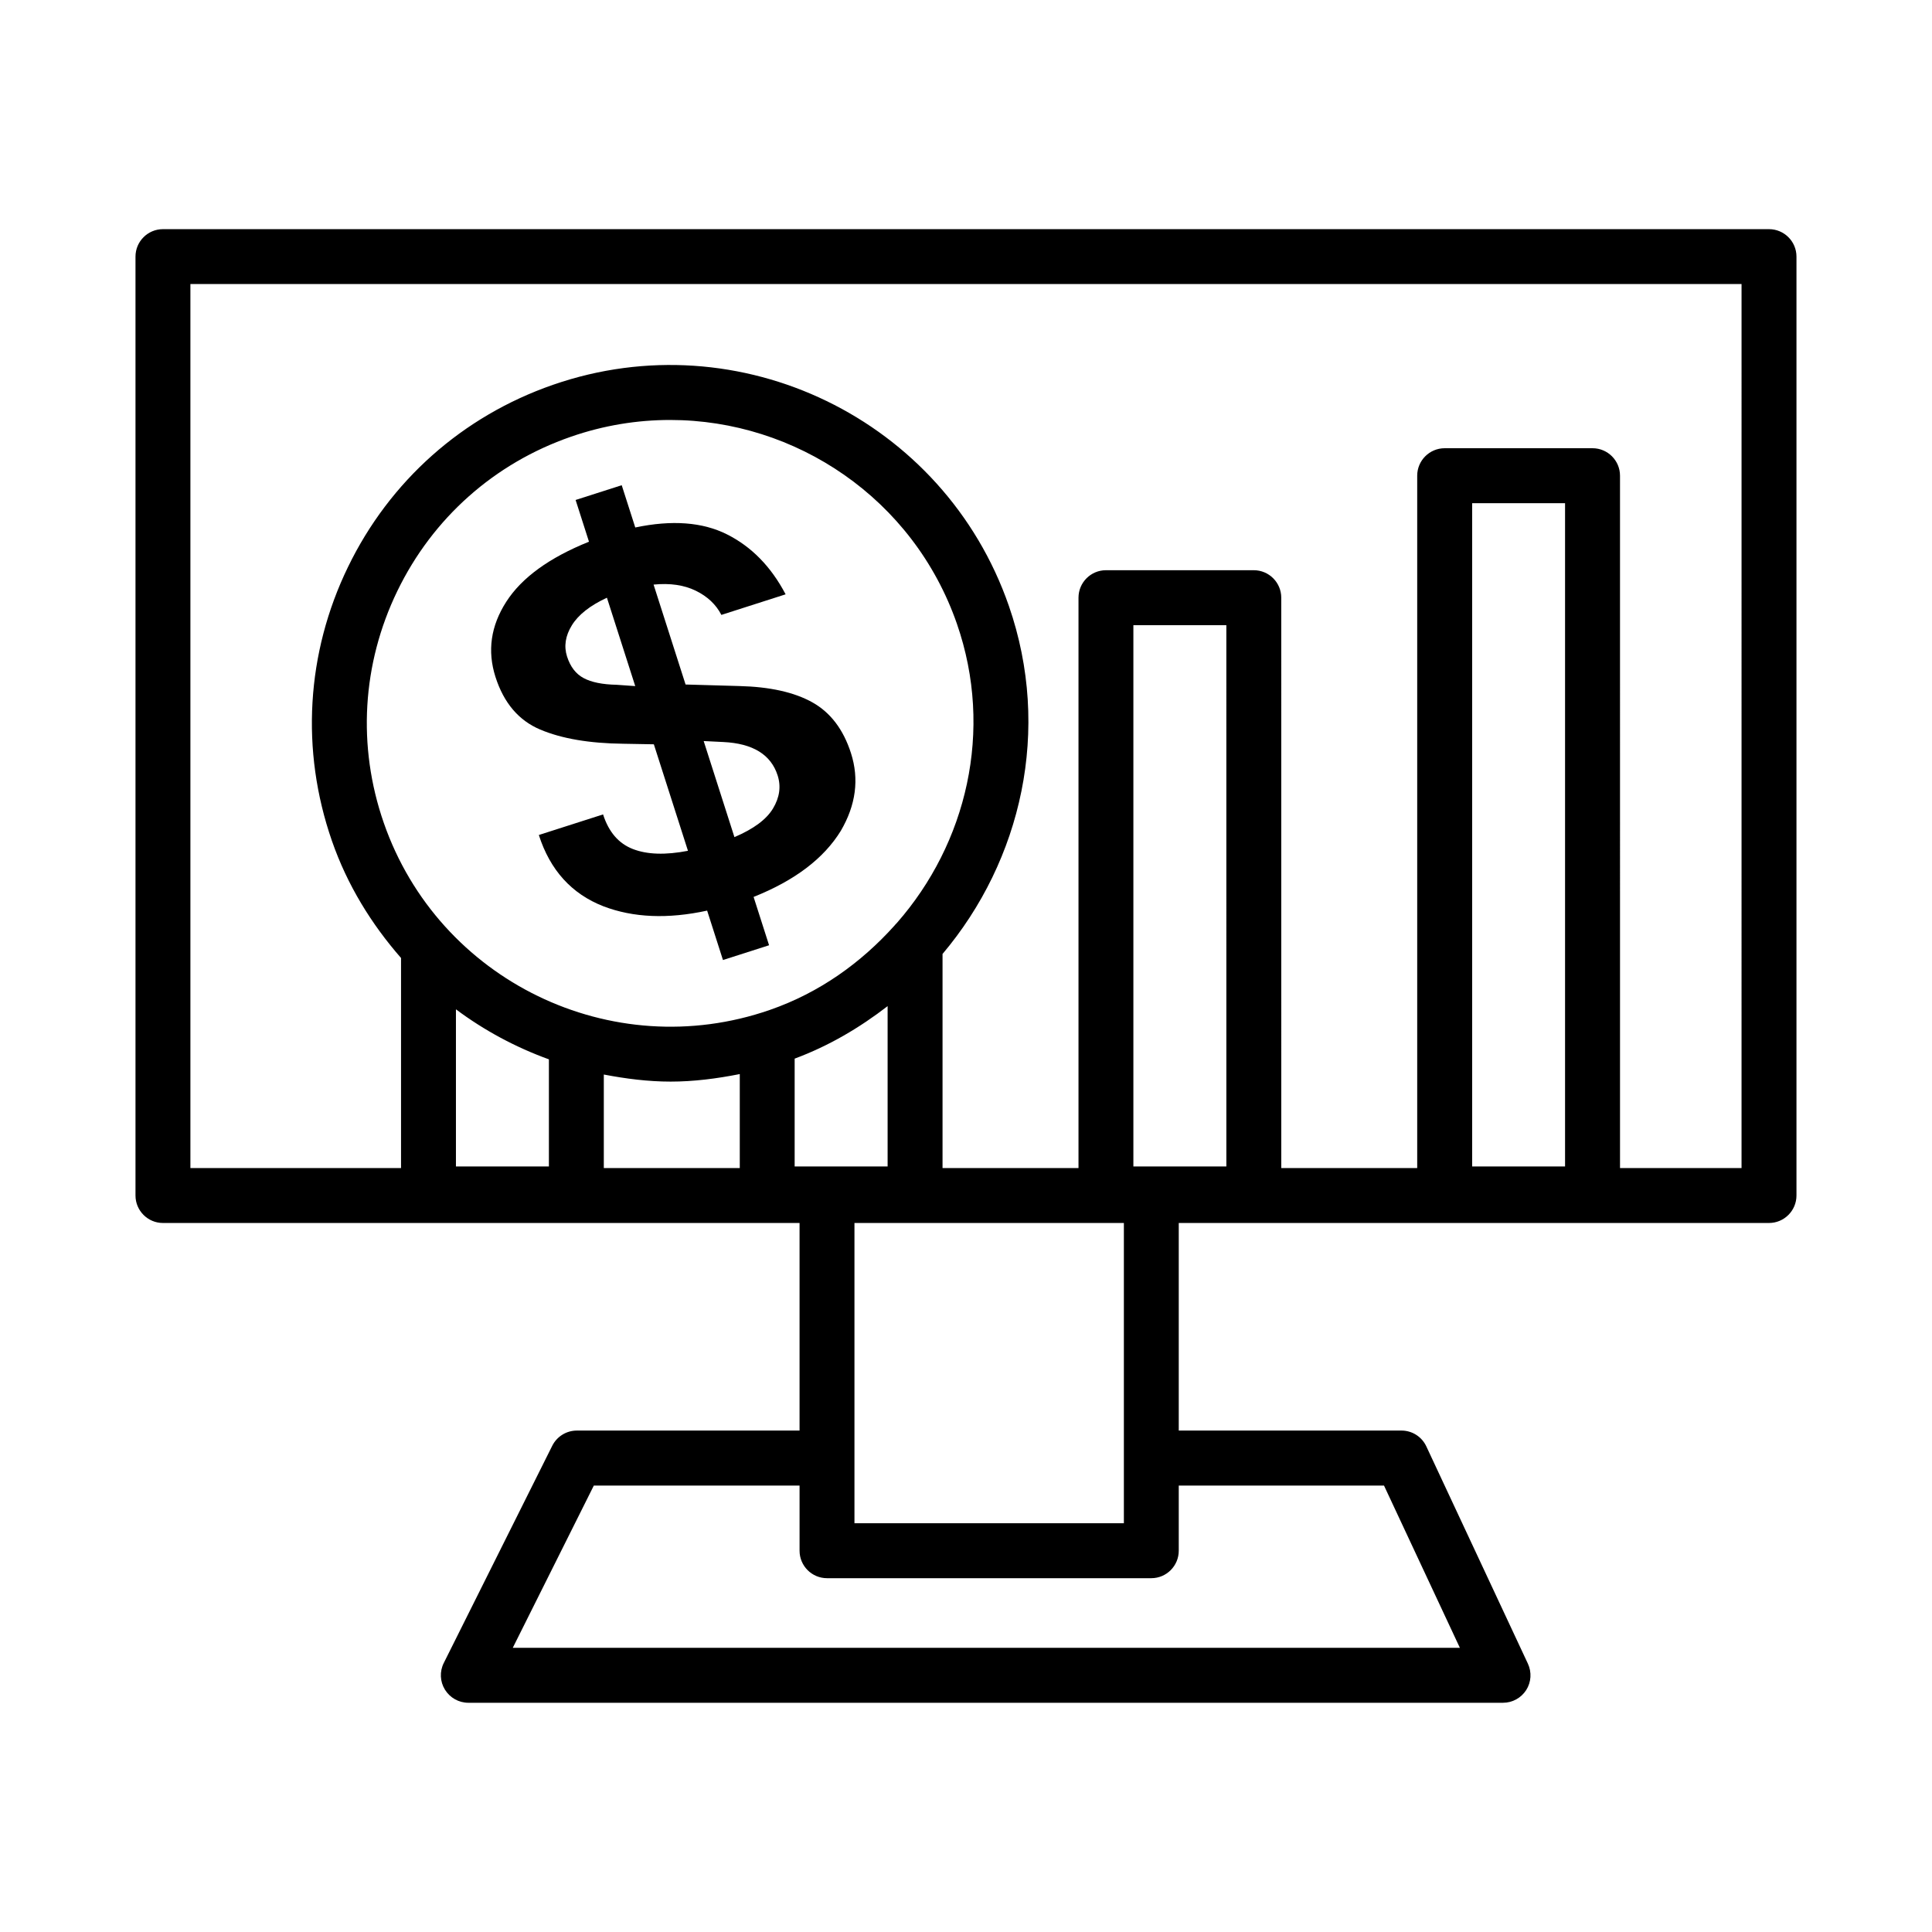
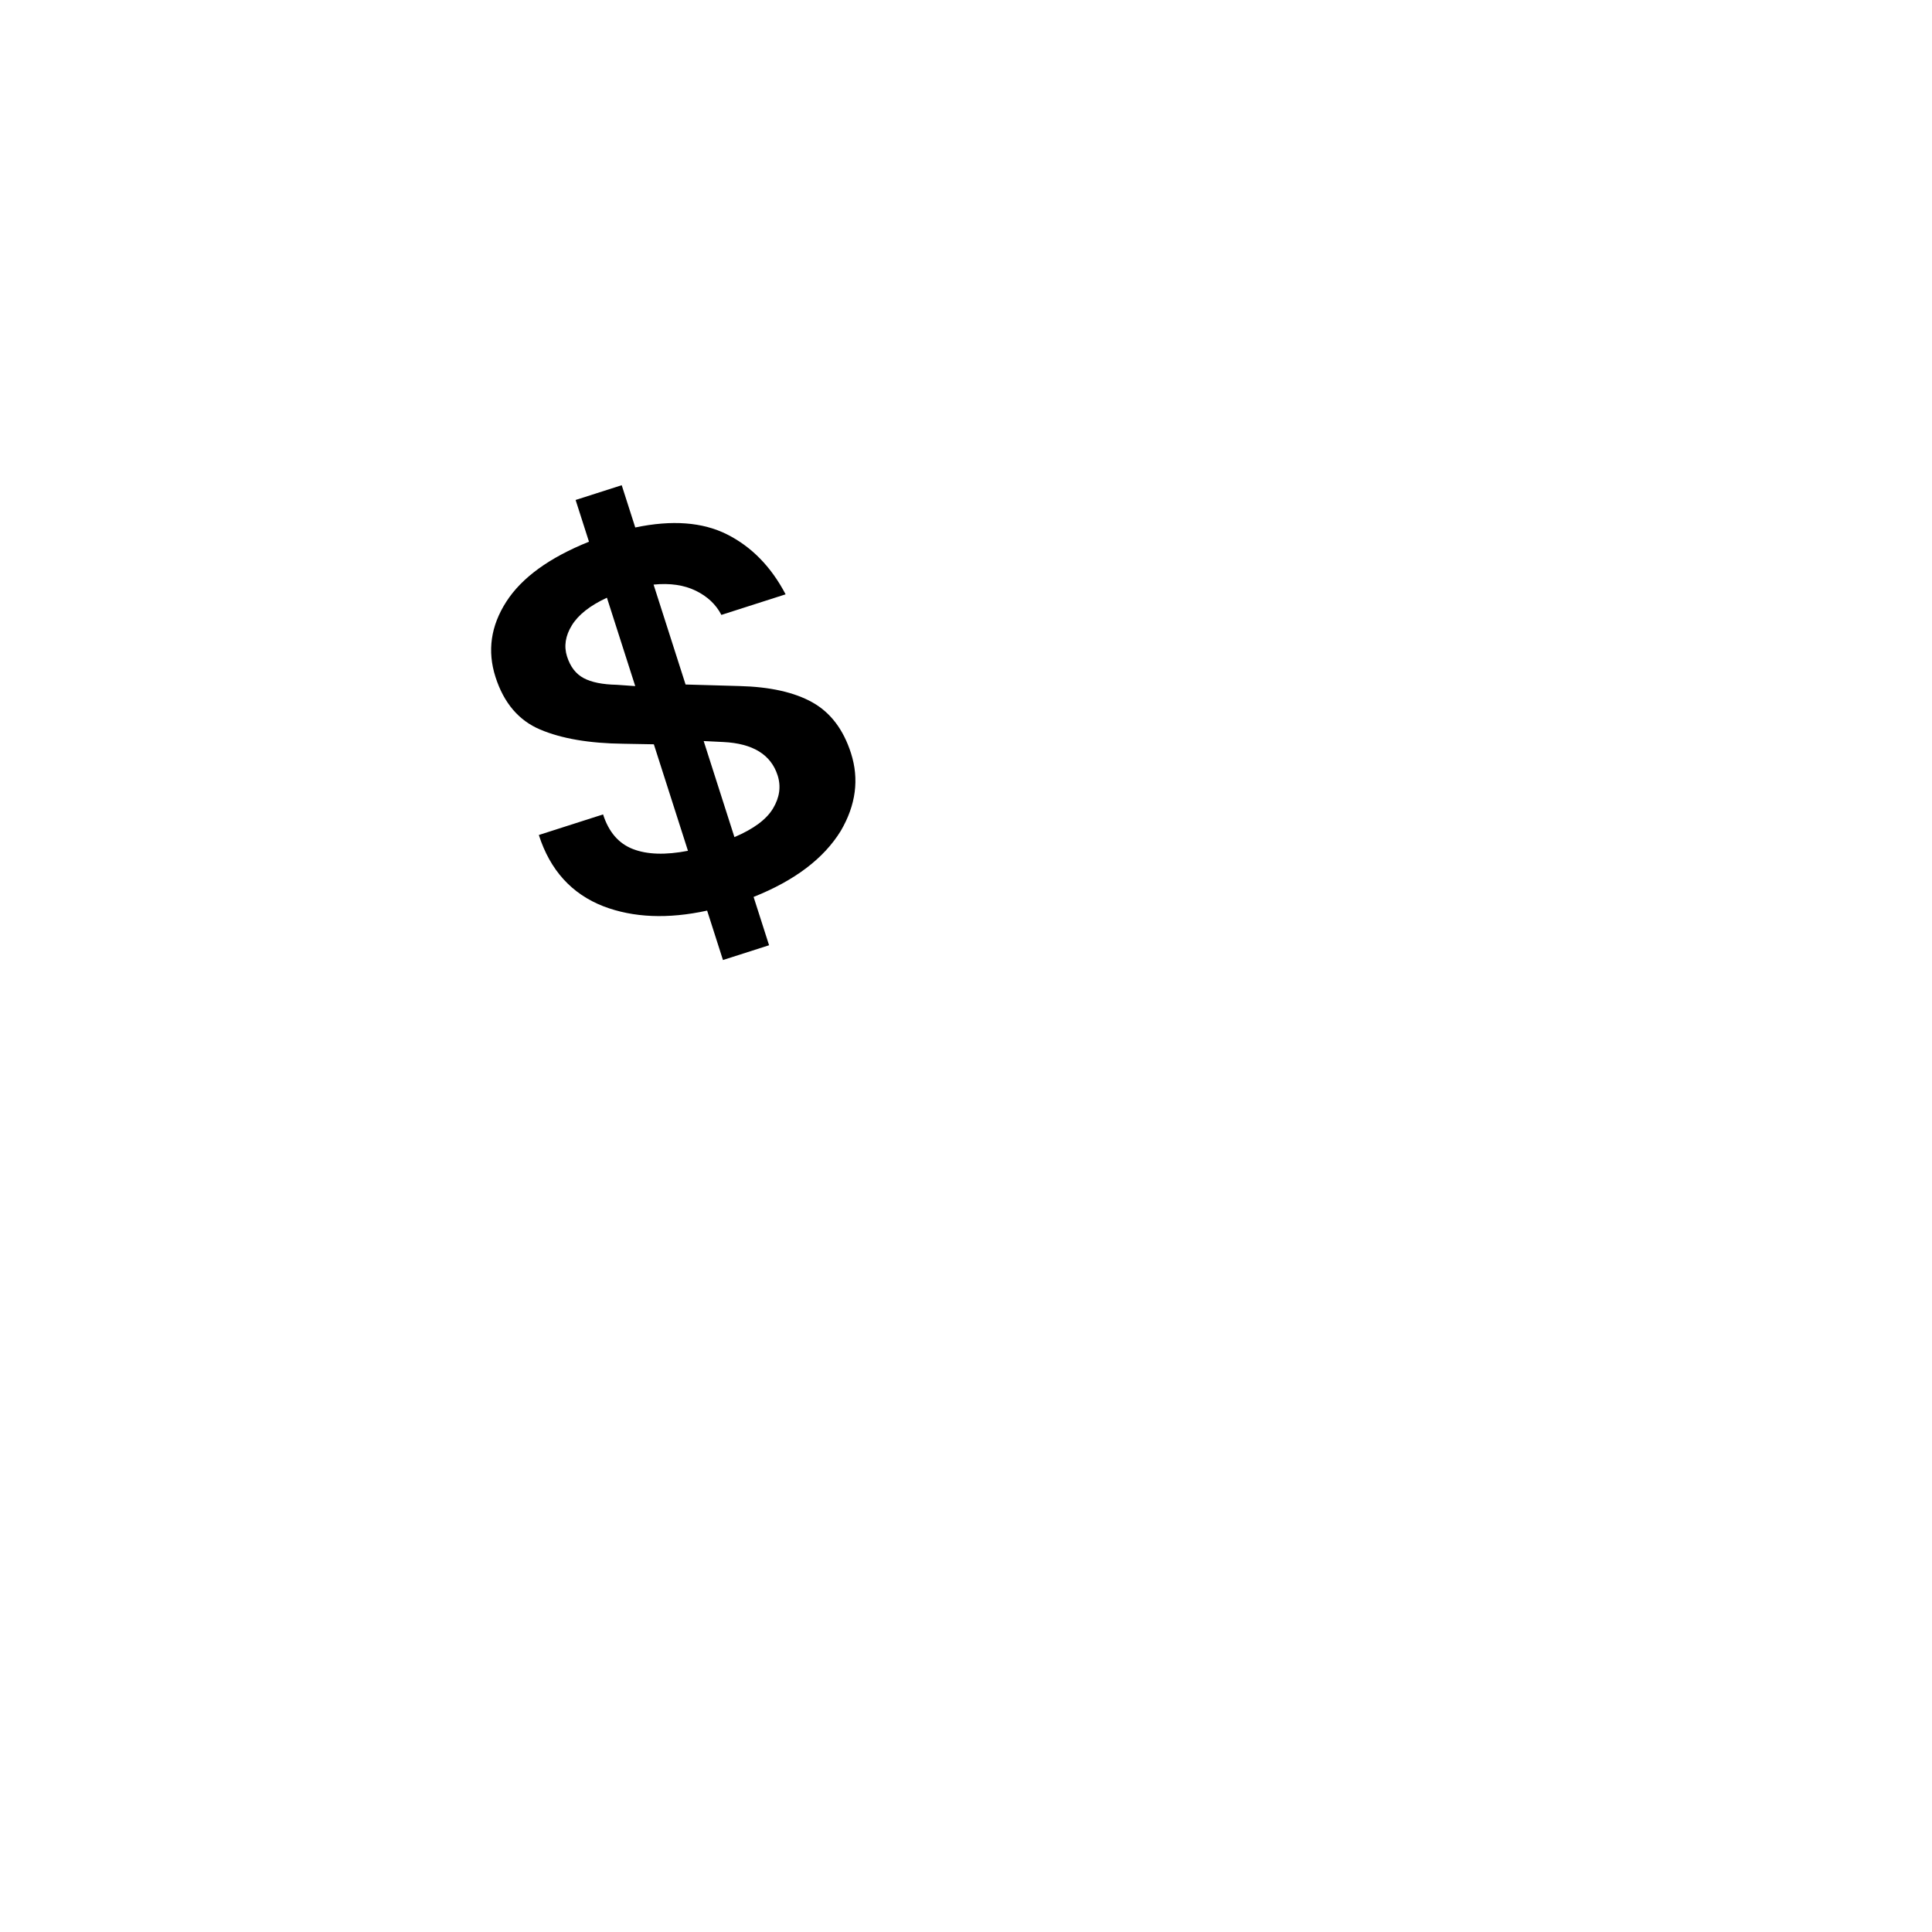
<svg xmlns="http://www.w3.org/2000/svg" fill="#000000" width="800px" height="800px" version="1.1" viewBox="144 144 512 512">
  <g>
-     <path d="m612.8 204.73h-425.62c-4.016 0-7.273 3.262-7.273 7.273v248.82c0 4.016 3.262 7.281 7.273 7.281h168.71v55.012h-59.027c-2.754 0-5.273 1.562-6.512 4.031l-28.75 57.57c-1.129 2.258-1.004 4.938 0.32 7.07 1.332 2.148 3.668 3.465 6.191 3.465h274.21c2.488 0 4.797-1.277 6.144-3.375 1.332-2.098 1.492-4.742 0.445-6.981l-26.91-57.57c-1.191-2.574-3.766-4.211-6.59-4.211h-59.027v-55.012h156.42c4.016 0 7.281-3.269 7.281-7.281v-248.82c0-4.016-3.269-7.273-7.285-7.273zm-258.21 219.82c9.145-3.394 17.27-8.234 24.637-13.914v42.488h-24.637zm27.098-35.961c-0.254 0.227-0.457 0.484-0.68 0.746-8.773 9.75-19.762 17.719-33.004 22.312-41.91 14.531-87.785-7.746-102.31-49.613-7.043-20.285-5.754-42.098 3.613-61.426 9.371-19.324 25.703-33.84 45.996-40.871 8.688-3.019 17.559-4.441 26.281-4.441 33.297 0 64.496 20.855 76.016 54.035 9.816 28.301 2.559 58.203-15.914 79.258zm-116.86 22.891c7.531 5.625 15.82 10.059 24.637 13.258v28.387l-24.637-0.004zm39.188 17.281c5.82 1.113 11.719 1.875 17.727 1.875 6.074 0 12.191-0.785 18.305-1.996v24.91h-36.031zm206.76 108.93 20.109 43.004h-251l21.484-43.004h54.523v17.266c0 4.016 3.262 7.281 7.273 7.281h85.945c4.016 0 7.273-3.269 7.273-7.281v-17.266zm-68.938 9.98h-71.398v-79.562h71.398zm27.16-94.551h-24.641v-143.44h24.637zm65.137 0v-175.77h24.621v175.77zm71.391 0.426h-32.203l-0.004-183.48c0-4.016-3.269-7.281-7.281-7.281h-39.184c-4.016 0-7.281 3.269-7.281 7.281v183.48h-36.023l-0.004-151.15c0-4.016-3.262-7.281-7.273-7.281h-39.188c-4.016 0-7.273 3.269-7.273 7.281v151.15h-36.031v-56.734c20.926-24.789 28.953-59.445 17.578-92.246-17.16-49.473-71.363-75.758-120.82-58.582-23.961 8.312-43.254 25.453-54.32 48.281-11.066 22.809-12.586 48.566-4.273 72.527 4.109 11.852 10.543 22.172 18.332 31.086v55.672l-55.82-0.004v-234.27h411.07z" />
    <path d="m359.27 330.12c-4.812-2.68-11.266-4.113-19.34-4.312l-14.246-0.406-8.48-26.48c4.352-0.434 8.082 0.113 11.184 1.625 3.106 1.523 5.367 3.66 6.785 6.41l17.023-5.453c-3.848-7.316-9.012-12.613-15.52-15.883-6.496-3.266-14.605-3.871-24.324-1.832l-3.59-11.203-12.219 3.914 3.543 11.059c-10.516 4.231-17.832 9.535-21.93 15.93-4.102 6.398-5.051 13.031-2.848 19.914 2.207 6.891 6.156 11.531 11.844 13.934 5.688 2.41 13.039 3.664 22.059 3.766l8.066 0.145 9.039 28.223c-5.941 1.152-10.805 1.004-14.586-0.465-3.781-1.457-6.418-4.516-7.91-9.176l-17.023 5.453c2.984 9.312 8.691 15.609 17.125 18.898 7.918 3.023 17.07 3.402 27.477 1.141l4.195 13.094 12.219-3.914-4.102-12.805c10.902-4.348 18.602-10.18 23.105-17.504 4.008-6.848 4.91-13.707 2.703-20.598-2.019-6.293-5.438-10.785-10.25-13.473zm-51.855-4.644c-3.766-0.078-6.68-0.668-8.746-1.773-2.062-1.102-3.531-3.008-4.398-5.723-0.867-2.719-0.445-5.469 1.281-8.27 1.719-2.797 4.816-5.238 9.289-7.309l7.504 23.422zm41.449 32.762c-1.738 2.91-5.148 5.445-10.23 7.609l-8.152-25.461 5.211 0.258c7.824 0.379 12.621 3.332 14.391 8.859 0.93 2.914 0.523 5.824-1.219 8.734z" />
  </g>
</svg>